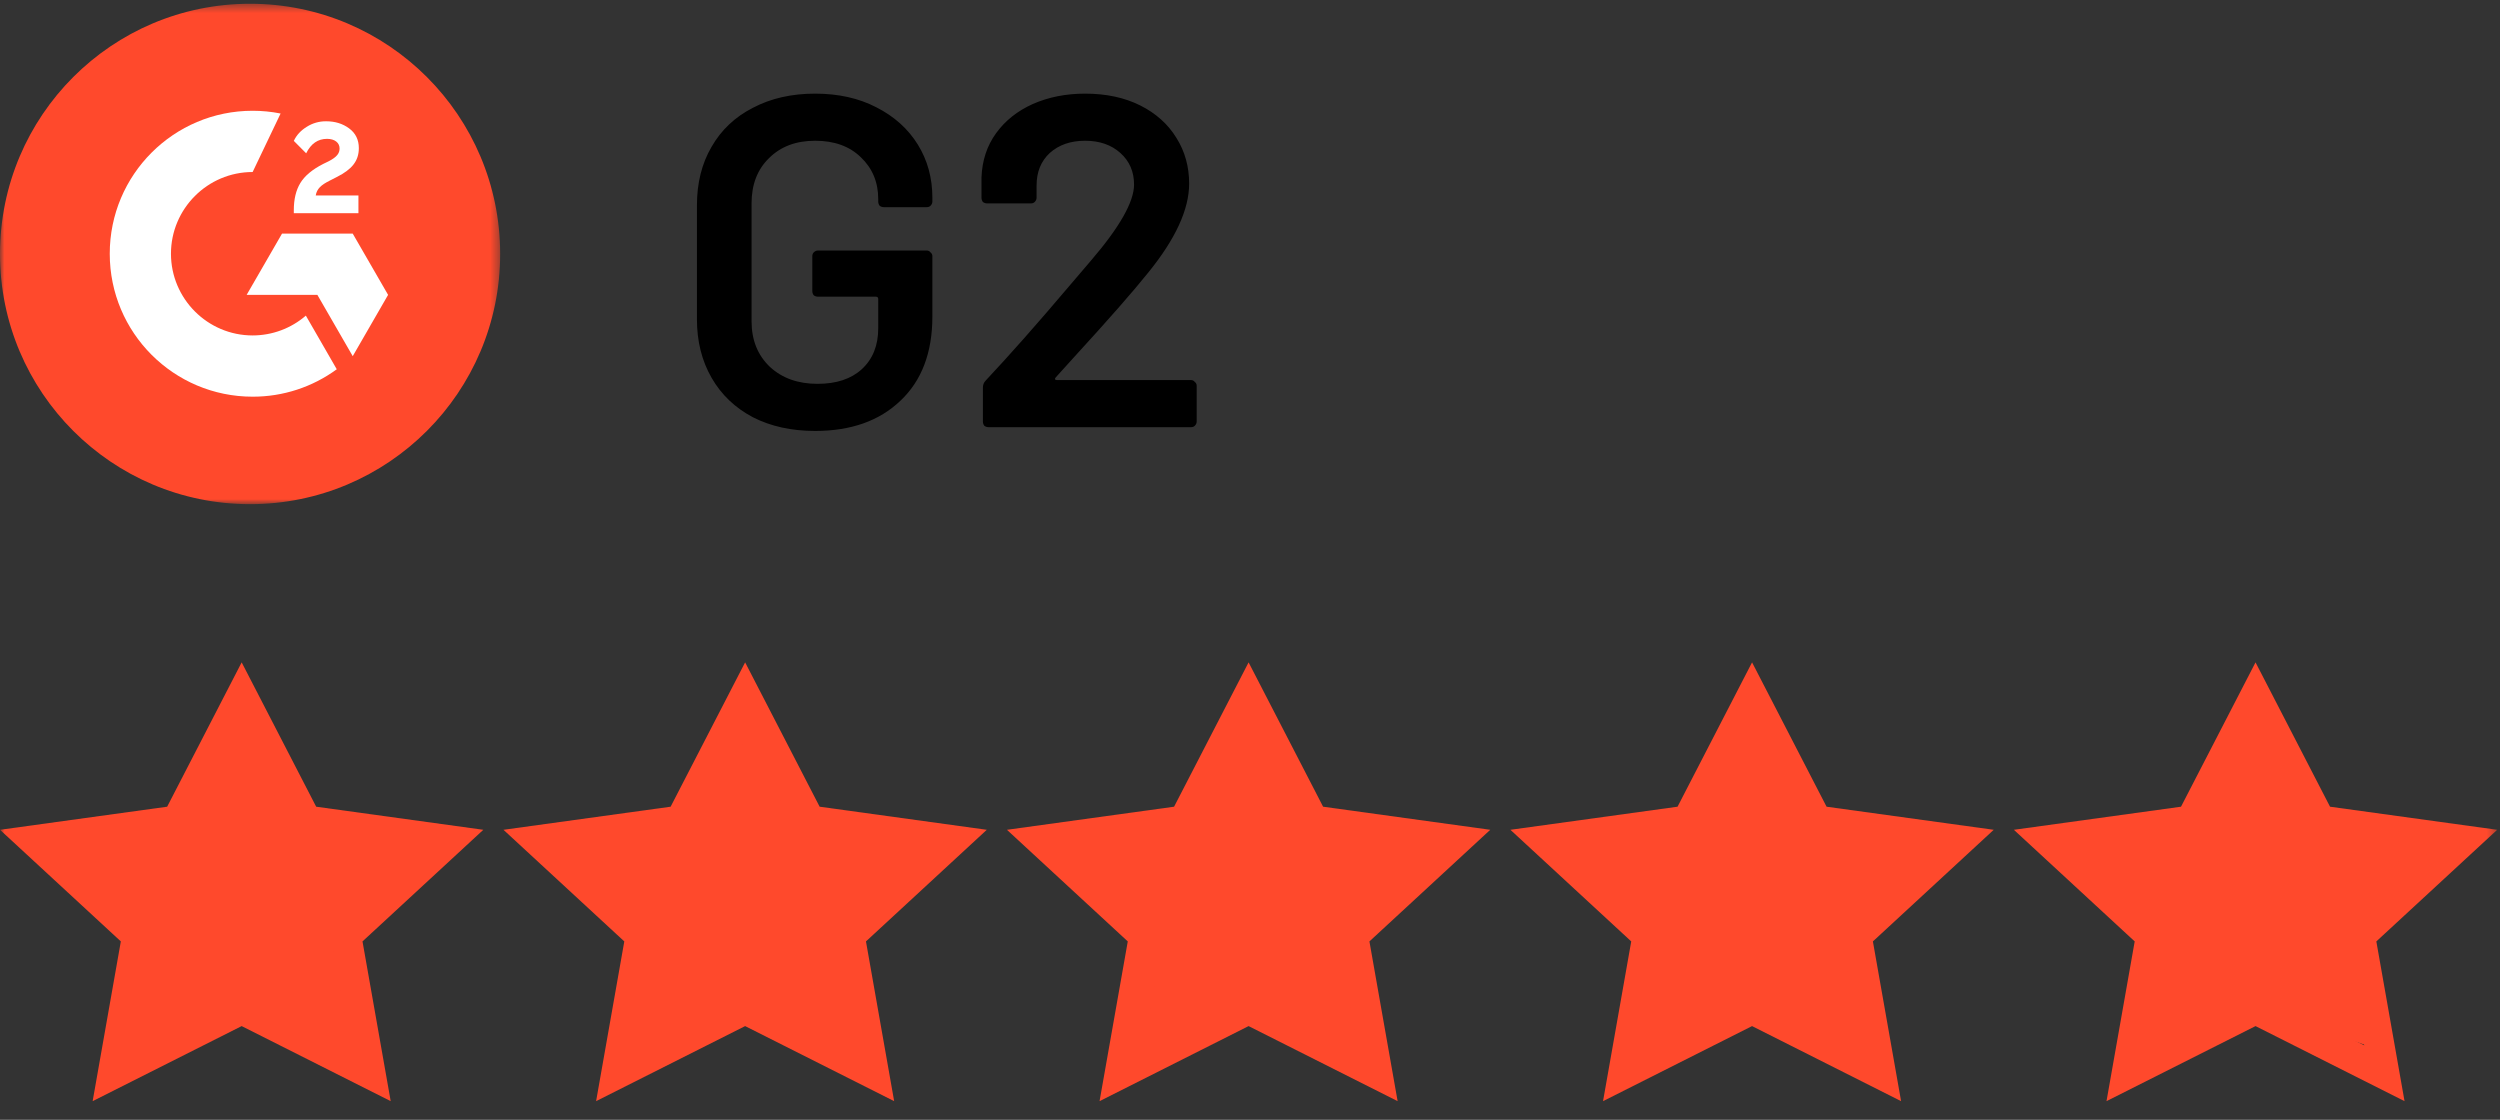
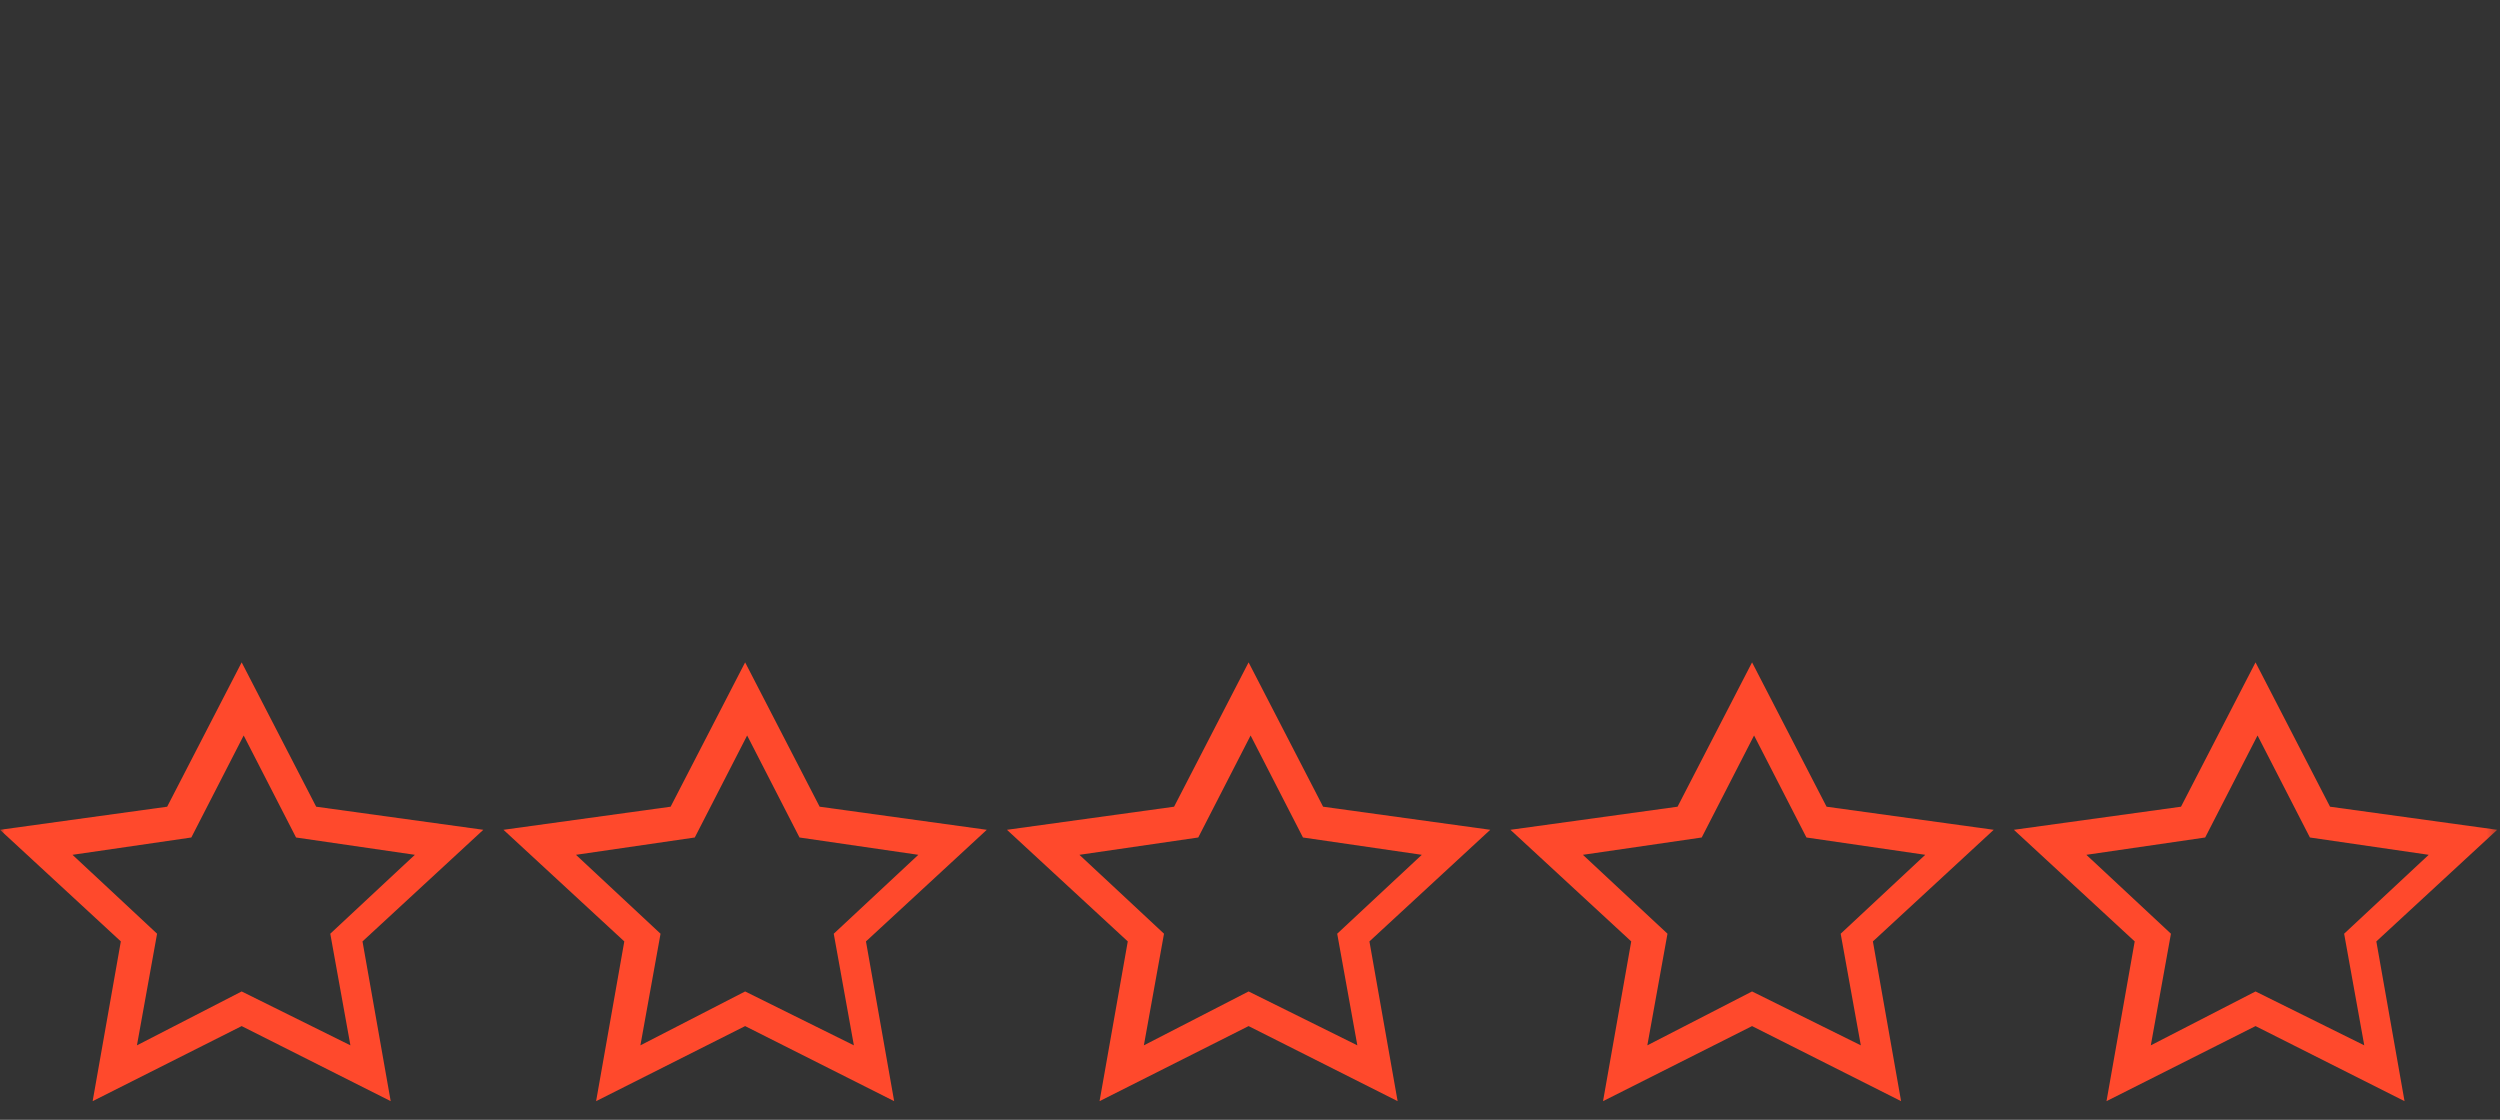
<svg xmlns="http://www.w3.org/2000/svg" width="288" height="129" viewBox="0 0 288 129" fill="none">
  <rect x="0" y="0" width="288" height="129" fill="#333333" stroke="none" />
  <mask id="mask0_339_7788" style="mask-type:luminance" maskUnits="userSpaceOnUse" x="0" y="0" width="58" height="59">
-     <path d="M57.618 0.434H0V58.08H57.618V0.434Z" fill="white" />
-   </mask>
+     </mask>
  <g mask="url(#mask0_339_7788)">
-     <path d="M28.809 58.08C44.719 58.08 57.618 45.175 57.618 29.257C57.618 13.338 44.719 0.434 28.809 0.434C12.898 0.434 0 13.338 0 29.257C0 45.175 12.898 58.08 28.809 58.08Z" fill="#FF492C" />
-     <path d="M41.292 22.52H36.371C36.504 21.748 36.982 21.316 37.95 20.826L38.854 20.364C40.474 19.534 41.338 18.595 41.338 17.061C41.338 16.099 40.963 15.338 40.22 14.79C39.477 14.242 38.601 13.972 37.575 13.972C36.782 13.962 36.003 14.184 35.334 14.611C34.66 15.026 34.159 15.562 33.847 16.231L35.271 17.661C35.824 16.543 36.625 15.995 37.679 15.995C38.572 15.995 39.12 16.456 39.12 17.096C39.12 17.632 38.854 18.076 37.829 18.595L37.247 18.877C35.985 19.517 35.109 20.249 34.602 21.079C34.095 21.909 33.847 22.953 33.847 24.215V24.561H41.292V22.52ZM40.635 26.913H32.488L28.414 33.969H36.561L40.635 41.031L44.708 33.969L40.635 26.913Z" fill="white" />
    <path d="M29.104 38.643C23.918 38.643 19.695 34.417 19.695 29.229C19.695 24.041 23.918 19.816 29.104 19.816L32.325 13.077C31.264 12.866 30.185 12.76 29.104 12.76C20.012 12.76 12.643 20.133 12.643 29.229C12.643 38.326 20.012 45.698 29.104 45.698C32.588 45.705 35.984 44.598 38.795 42.539L35.234 36.36C33.531 37.832 31.355 38.642 29.104 38.643Z" fill="white" />
  </g>
-   <path d="M93.903 49.645C91.191 49.645 88.804 49.121 86.743 48.072C84.681 46.986 83.09 45.467 81.969 43.513C80.848 41.559 80.287 39.316 80.287 36.783V23.649C80.287 21.08 80.848 18.837 81.969 16.919C83.09 14.966 84.681 13.464 86.743 12.415C88.804 11.329 91.191 10.787 93.903 10.787C96.579 10.787 98.93 11.311 100.955 12.361C103.016 13.41 104.608 14.839 105.729 16.648C106.85 18.457 107.41 20.501 107.41 22.781V23.215C107.41 23.396 107.338 23.559 107.193 23.703C107.085 23.812 106.94 23.866 106.759 23.866H101.823C101.642 23.866 101.479 23.812 101.335 23.703C101.226 23.559 101.172 23.396 101.172 23.215V22.944C101.172 20.99 100.503 19.38 99.165 18.113C97.863 16.847 96.109 16.214 93.903 16.214C91.697 16.214 89.925 16.883 88.587 18.222C87.249 19.524 86.58 21.261 86.58 23.432V37C86.58 39.171 87.285 40.926 88.695 42.265C90.106 43.567 91.932 44.218 94.174 44.218C96.344 44.218 98.044 43.657 99.273 42.536C100.539 41.378 101.172 39.804 101.172 37.814V34.449C101.172 34.268 101.081 34.178 100.901 34.178H94.228C94.048 34.178 93.885 34.124 93.74 34.015C93.632 33.87 93.578 33.708 93.578 33.527V29.511C93.578 29.33 93.632 29.185 93.74 29.076C93.885 28.932 94.048 28.859 94.228 28.859H106.759C106.94 28.859 107.085 28.932 107.193 29.076C107.338 29.185 107.41 29.33 107.41 29.511V36.457C107.41 40.618 106.181 43.856 103.722 46.172C101.299 48.488 98.026 49.645 93.903 49.645ZM121.638 43.458C121.566 43.531 121.53 43.603 121.53 43.676C121.566 43.748 121.638 43.784 121.747 43.784H137.207C137.387 43.784 137.532 43.856 137.641 44.001C137.785 44.11 137.858 44.254 137.858 44.435V48.56C137.858 48.741 137.785 48.904 137.641 49.049C137.532 49.157 137.387 49.211 137.207 49.211H113.881C113.7 49.211 113.537 49.157 113.393 49.049C113.284 48.904 113.23 48.741 113.23 48.56V44.653C113.23 44.327 113.338 44.056 113.555 43.838C116.304 40.908 119.486 37.308 123.103 33.038L125.652 30.053C128.98 26.182 130.643 23.251 130.643 21.261C130.643 19.778 130.119 18.566 129.07 17.625C128.021 16.684 126.665 16.214 125.001 16.214C123.338 16.214 121.982 16.684 120.933 17.625C119.92 18.566 119.414 19.814 119.414 21.37V22.781C119.414 22.962 119.342 23.125 119.197 23.269C119.088 23.378 118.944 23.432 118.763 23.432H113.718C113.537 23.432 113.374 23.378 113.23 23.269C113.121 23.125 113.067 22.962 113.067 22.781V20.447C113.139 18.493 113.7 16.793 114.749 15.345C115.797 13.898 117.208 12.777 118.98 11.981C120.788 11.185 122.795 10.787 125.001 10.787C127.424 10.787 129.54 11.239 131.348 12.143C133.156 13.048 134.549 14.296 135.525 15.888C136.501 17.444 136.99 19.199 136.99 21.153C136.99 24.119 135.417 27.539 132.27 31.41C130.534 33.581 127.677 36.837 123.7 41.179L121.638 43.458Z" fill="black" />
  <mask id="mask1_339_7788" style="mask-type:luminance" maskUnits="userSpaceOnUse" x="0" y="75" width="288" height="54">
    <path d="M287.676 75H0V128.21H287.676V75Z" fill="white" />
  </mask>
  <g mask="url(#mask1_339_7788)">
-     <path d="M236.634 96.507L251.714 94.069L259.834 80.544L262.405 86.404L265.176 92.848L281.176 98.348L270.676 107.371L273.176 120.61L259.602 116.017L245.45 122.669L247.306 107.371L236.634 96.507ZM4.869 96.951L19.949 94.512L27.837 80.101L35.029 94.29L51.269 96.951L39.901 107.593L42.221 123.112L27.837 116.461L13.453 123.112L15.309 107.814L4.869 96.951ZM62.636 96.951L77.716 94.512L85.604 80.101L93.028 94.29L109.036 96.951L97.668 107.593L100.22 123.112L85.604 116.461L71.452 123.112L73.308 107.814L62.636 96.951ZM121.564 96.951L136.643 94.512L144.531 80.101L151.723 94.29L167.963 96.951L156.595 107.593L159.147 123.112L144.531 116.461L130.148 123.112L132.003 107.814L121.564 96.951ZM178.635 96.951L193.715 94.512L201.603 80.101L209.027 94.29L225.034 96.951L213.667 107.593L216.219 123.112L201.603 116.461L187.451 123.112L189.307 107.814L178.635 96.951Z" fill="#FF492C" />
    <path d="M55.679 95.592L36.424 92.932L27.84 76.304L19.256 92.932L0 95.592L13.92 108.451L10.672 126.853L27.84 118.206L45.008 126.853L41.76 108.451L55.679 95.592ZM27.84 114.215L15.776 120.423L18.096 107.564L8.352 98.474L22.04 96.479L28.072 84.728L34.104 96.479L47.791 98.474L38.048 107.564L40.367 120.423L27.84 114.215ZM113.679 95.592L94.423 92.932L85.839 76.304L77.255 92.932L57.999 95.592L71.919 108.451L68.671 126.853L85.839 118.206L103.007 126.853L99.759 108.451L113.679 95.592ZM85.839 114.215L73.775 120.423L76.095 107.564L66.351 98.474L80.039 96.479L86.071 84.728L92.103 96.479L105.791 98.474L96.047 107.564L98.367 120.423L85.839 114.215ZM171.678 95.592L152.422 92.932L143.838 76.304L135.254 92.932L115.999 95.592L129.919 108.451L126.67 126.853L143.838 118.206L161.006 126.853L157.758 108.451L171.678 95.592ZM143.838 114.215L131.774 120.423L134.094 107.564L124.35 98.474L138.038 96.479L144.07 84.728L150.102 96.479L163.79 98.474L154.046 107.564L156.366 120.423L143.838 114.215ZM229.677 95.592L210.421 92.932L201.837 76.304L193.253 92.932L173.998 95.592L187.918 108.451L184.67 126.853L201.837 118.206L219.005 126.853L215.757 108.451L229.677 95.592ZM201.837 114.215L189.773 120.423L192.094 107.564L182.35 98.474L196.037 96.479L202.069 84.728L208.101 96.479L221.789 98.474L212.045 107.564L214.365 120.423L201.837 114.215ZM287.676 95.592L268.42 92.932L259.837 76.304L251.252 92.932L231.997 95.592L245.917 108.451L242.669 126.853L259.837 118.206L277.003 126.853L273.754 108.451L287.676 95.592ZM259.837 114.215L247.773 120.423L250.093 107.564L240.349 98.474L254.037 96.479L260.068 84.728L266.101 96.479L279.787 98.474L270.044 107.564L272.363 120.423L259.837 114.215Z" fill="#FF492C" />
  </g>
</svg>